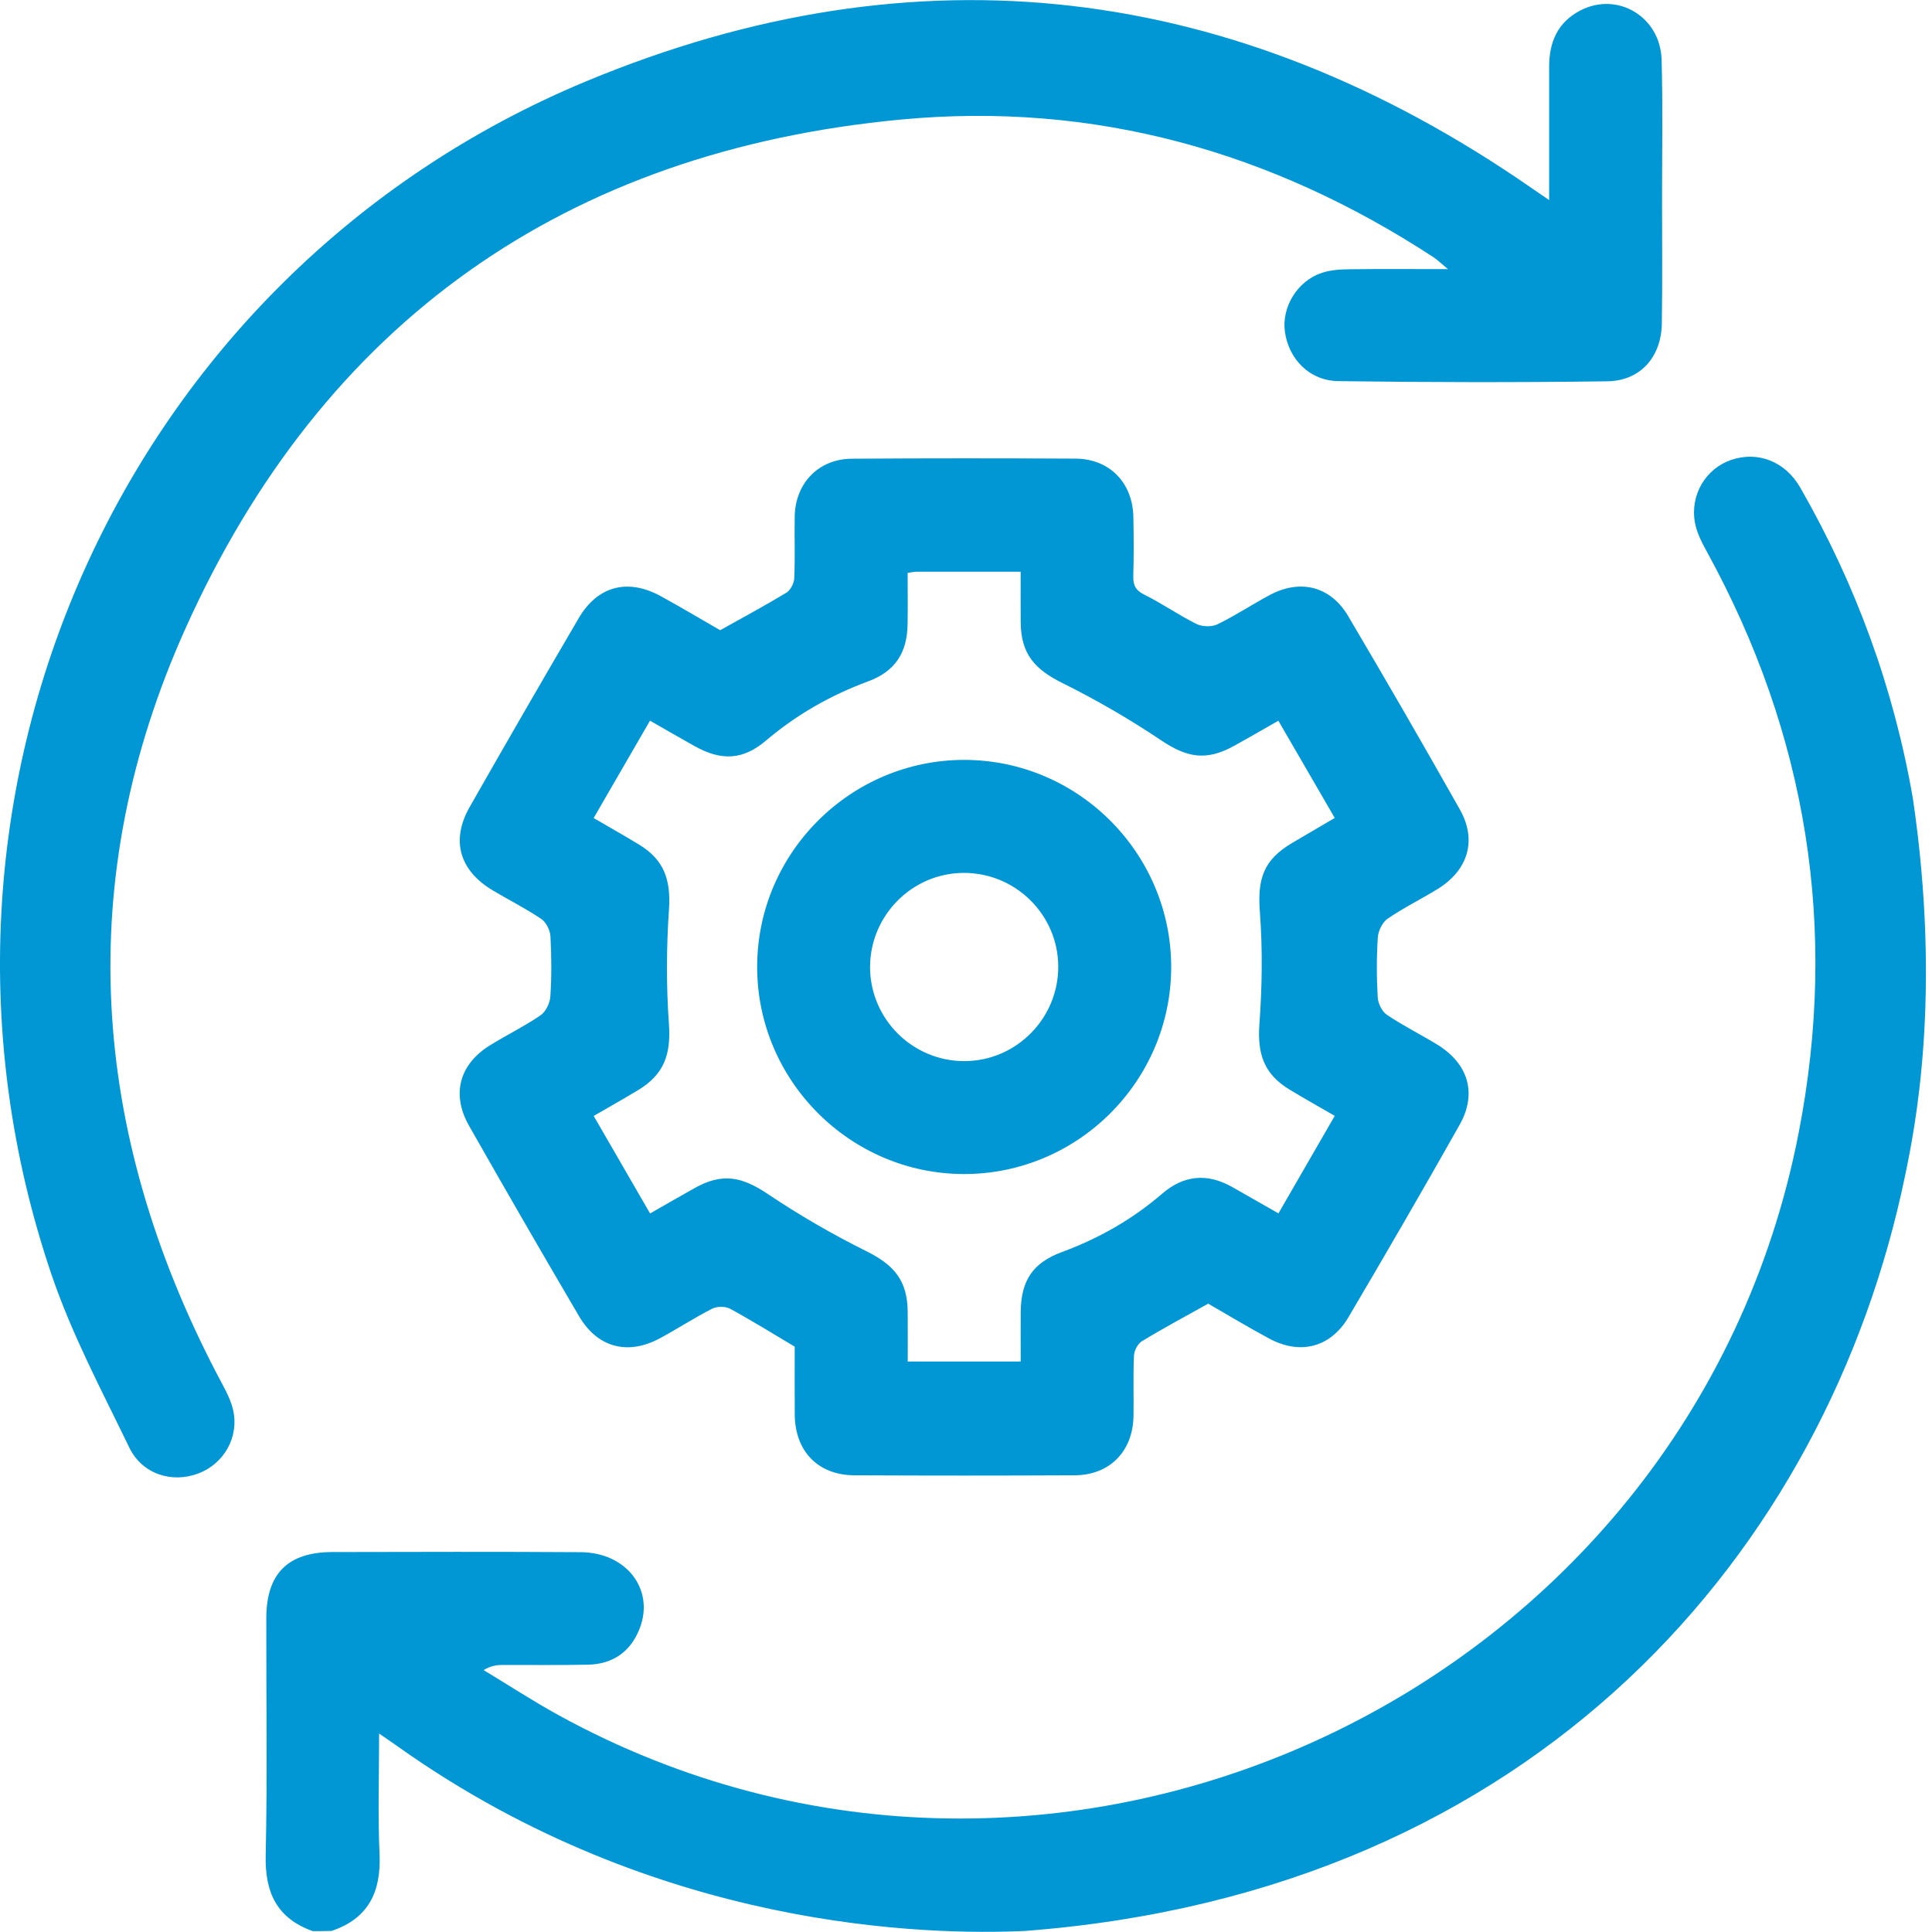
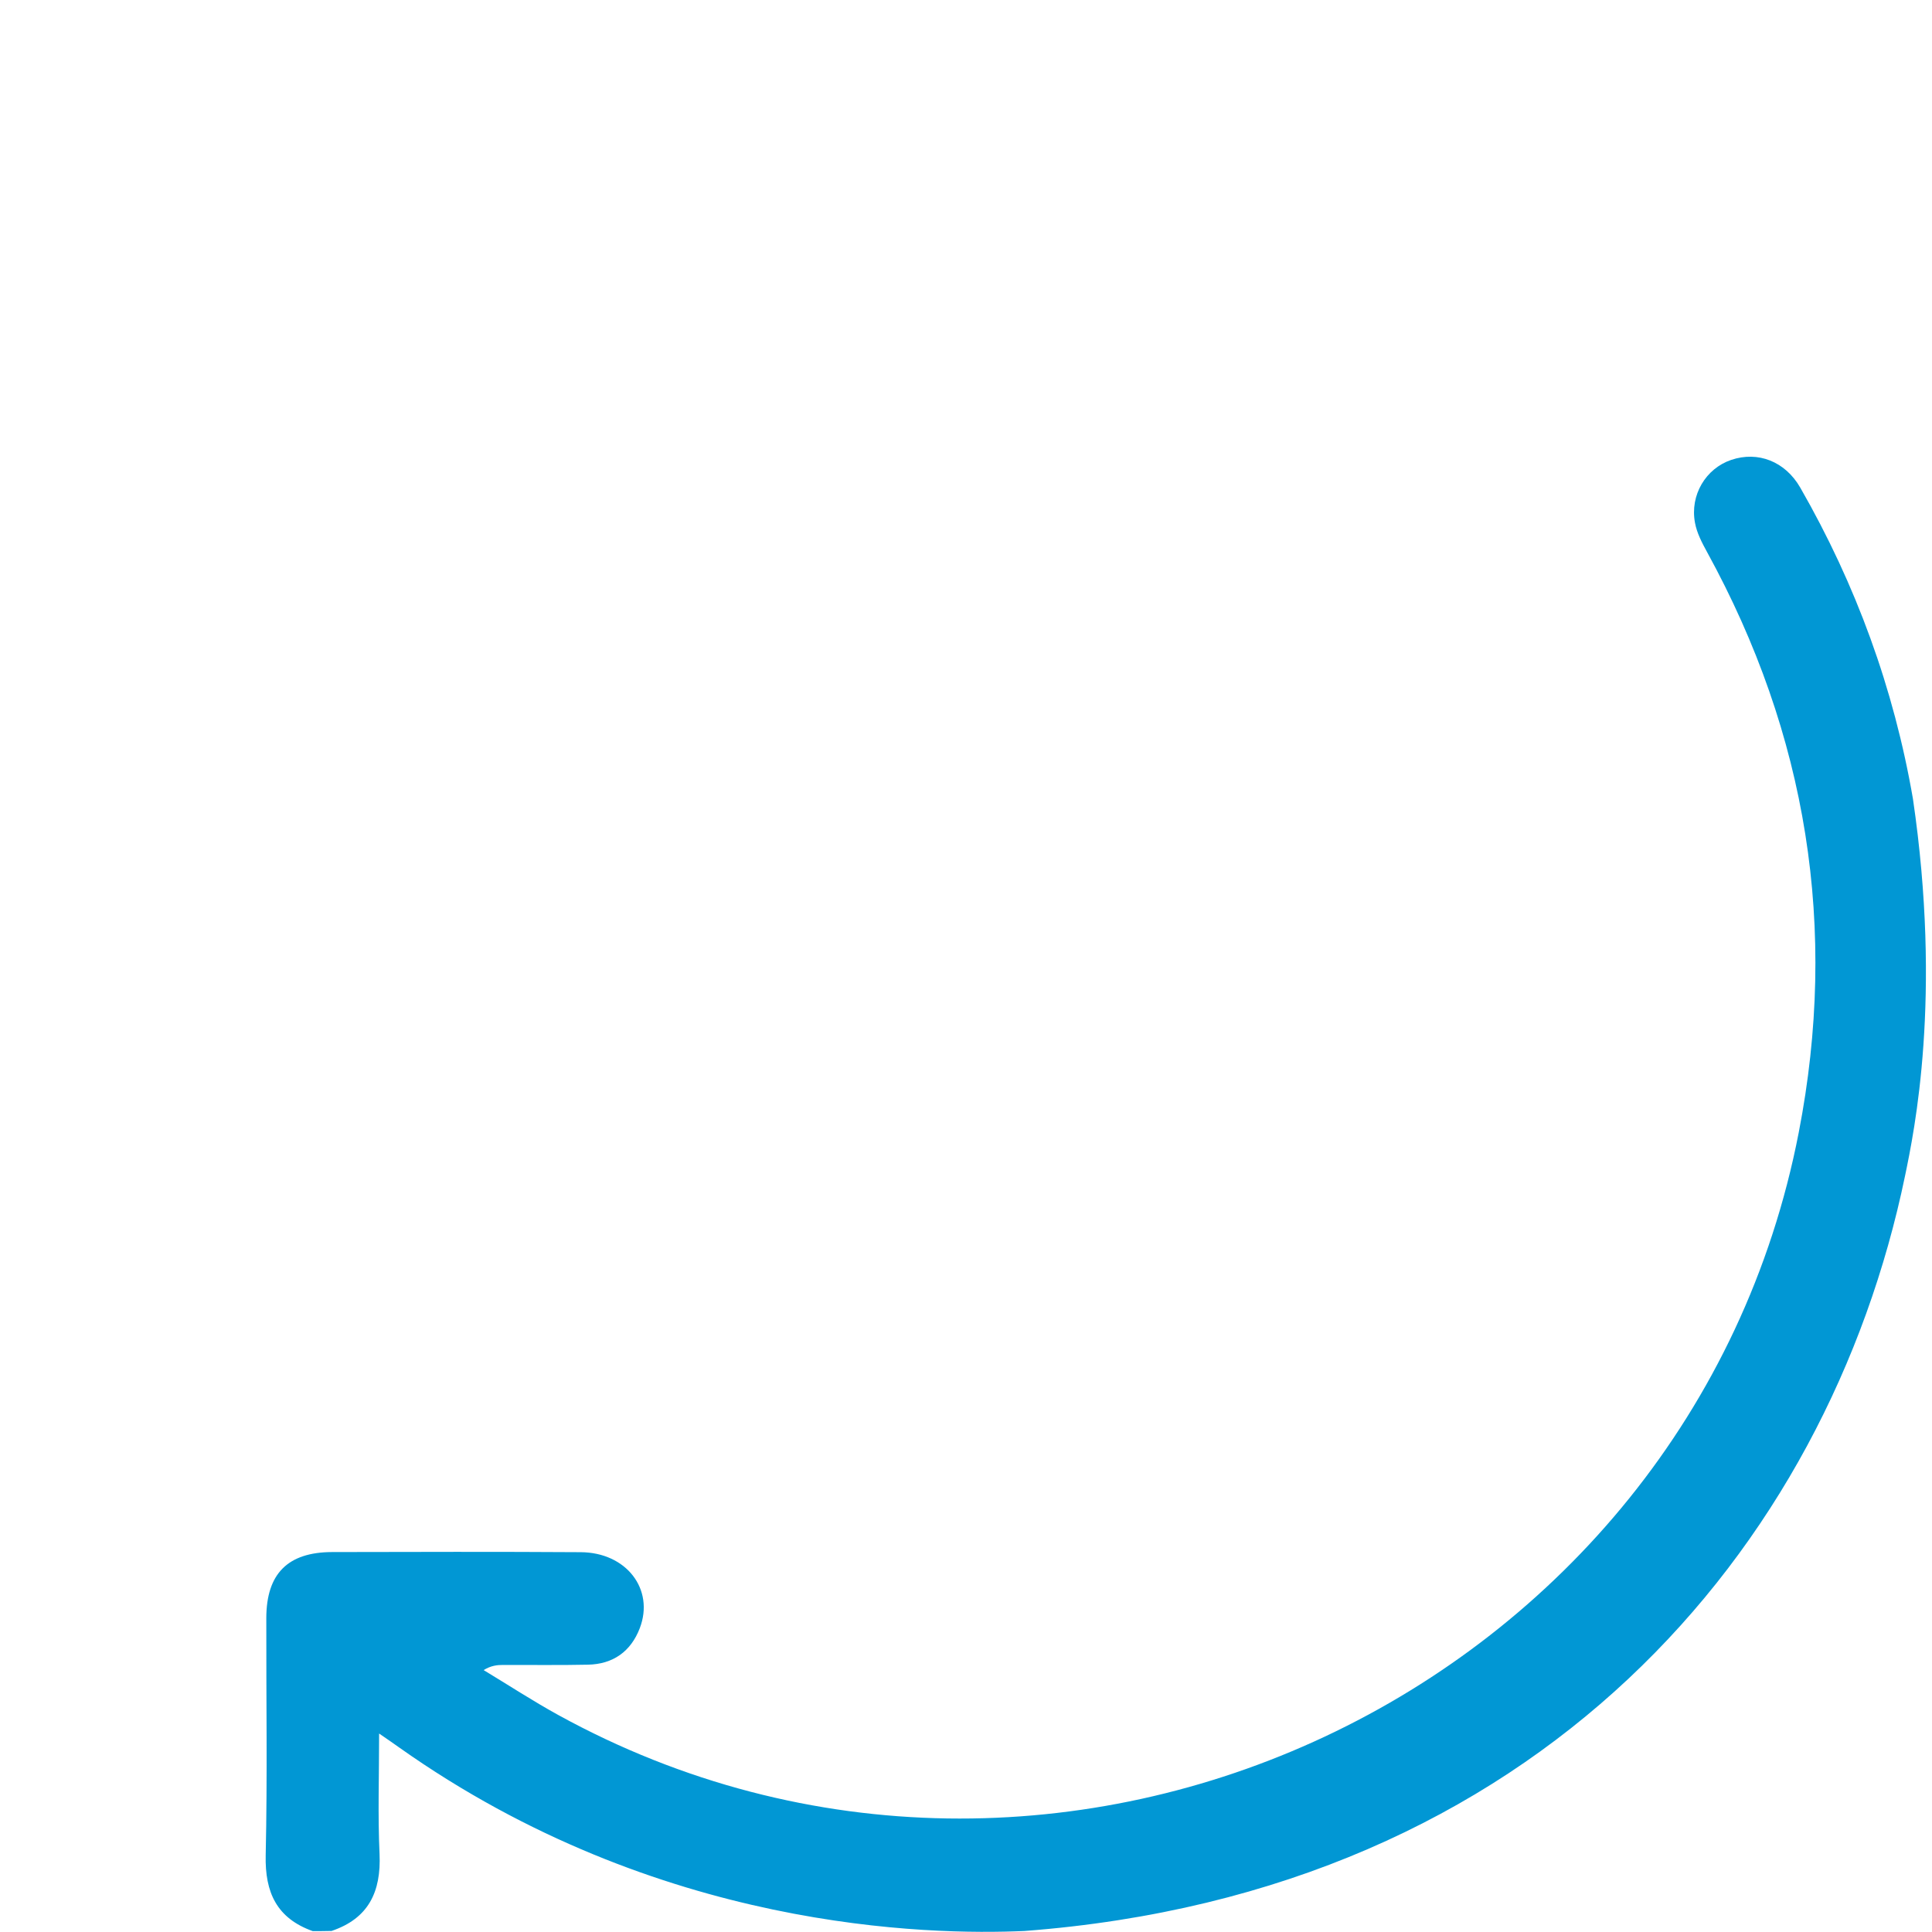
<svg xmlns="http://www.w3.org/2000/svg" width="44" height="44" viewBox="0 0 44 44" fill="none">
  <path d="M7.122 43.98C6.306 43.688 6.032 43.104 6.051 42.254C6.091 40.454 6.061 38.652 6.065 36.85C6.067 35.84 6.554 35.35 7.564 35.347C9.451 35.343 11.338 35.338 13.224 35.35C14.263 35.355 14.909 36.193 14.571 37.08C14.367 37.613 13.961 37.901 13.389 37.912C12.746 37.926 12.102 37.916 11.459 37.918C11.323 37.918 11.186 37.931 11.014 38.035C11.58 38.377 12.135 38.739 12.714 39.058C24.077 45.305 38.49 38.545 40.965 25.792C41.868 21.144 41.156 16.729 38.877 12.572C38.761 12.361 38.644 12.136 38.602 11.905C38.484 11.273 38.849 10.67 39.427 10.474C40.036 10.268 40.655 10.507 40.999 11.104C42.269 13.316 43.132 15.679 43.566 18.193C44.231 22.717 43.596 25.767 43.388 26.77C41.629 35.282 35.023 43.093 23.33 43.977C21.16 44.072 14.995 43.977 9.09 39.797C8.961 39.703 8.827 39.614 8.634 39.48C8.634 40.458 8.603 41.342 8.644 42.224C8.682 43.082 8.395 43.692 7.551 43.976C7.409 43.98 7.265 43.98 7.122 43.98Z" fill="#0197D4" />
-   <path d="M27.516 29.69C26.997 29.98 26.494 30.249 26.007 30.545C25.912 30.602 25.831 30.758 25.825 30.873C25.805 31.329 25.822 31.787 25.815 32.244C25.803 33.052 25.275 33.595 24.473 33.599C22.802 33.607 21.131 33.607 19.459 33.599C18.633 33.596 18.108 33.055 18.1 32.219C18.096 31.691 18.099 31.163 18.099 30.669C17.588 30.365 17.116 30.071 16.627 29.806C16.52 29.748 16.33 29.749 16.221 29.804C15.814 30.011 15.43 30.262 15.028 30.479C14.298 30.872 13.611 30.694 13.189 29.978C12.343 28.538 11.508 27.092 10.683 25.64C10.273 24.917 10.463 24.233 11.169 23.8C11.546 23.568 11.946 23.372 12.311 23.123C12.43 23.04 12.525 22.844 12.534 22.693C12.564 22.238 12.561 21.779 12.536 21.323C12.528 21.184 12.438 21.002 12.325 20.927C11.972 20.688 11.586 20.496 11.219 20.276C10.463 19.823 10.264 19.138 10.696 18.38C11.515 16.941 12.343 15.507 13.18 14.078C13.612 13.342 14.298 13.166 15.05 13.578C15.512 13.831 15.965 14.102 16.401 14.353C16.918 14.063 17.421 13.794 17.908 13.499C18.003 13.441 18.084 13.284 18.089 13.171C18.11 12.7 18.09 12.228 18.099 11.757C18.115 11.001 18.645 10.452 19.396 10.447C21.096 10.435 22.796 10.436 24.496 10.445C25.272 10.45 25.799 10.997 25.812 11.781C25.821 12.225 25.823 12.668 25.81 13.11C25.805 13.315 25.85 13.439 26.058 13.541C26.465 13.743 26.842 14.008 27.25 14.211C27.382 14.276 27.599 14.281 27.729 14.217C28.139 14.018 28.521 13.762 28.924 13.548C29.614 13.181 30.303 13.353 30.701 14.027C31.565 15.489 32.415 16.959 33.249 18.439C33.642 19.136 33.435 19.817 32.745 20.244C32.369 20.476 31.968 20.672 31.605 20.921C31.484 21.003 31.389 21.198 31.379 21.348C31.349 21.803 31.35 22.262 31.377 22.717C31.385 22.856 31.475 23.038 31.586 23.112C31.953 23.359 32.35 23.557 32.728 23.787C33.442 24.224 33.646 24.904 33.239 25.622C32.411 27.089 31.567 28.546 30.711 29.997C30.303 30.689 29.609 30.866 28.902 30.483C28.428 30.229 27.964 29.948 27.516 29.69ZM13.52 18.63C13.89 18.846 14.225 19.035 14.554 19.235C15.131 19.584 15.281 20.048 15.235 20.72C15.176 21.583 15.173 22.456 15.234 23.317C15.283 24.008 15.13 24.469 14.526 24.831C14.201 25.026 13.87 25.213 13.521 25.415C13.958 26.171 14.37 26.886 14.805 27.636C15.157 27.435 15.487 27.243 15.821 27.057C16.447 26.707 16.891 26.793 17.485 27.192C18.202 27.673 18.956 28.11 19.729 28.494C20.364 28.809 20.665 29.162 20.672 29.874C20.676 30.253 20.673 30.632 20.673 31.008C21.561 31.008 22.384 31.008 23.246 31.008C23.246 30.619 23.244 30.251 23.246 29.883C23.252 29.163 23.52 28.759 24.188 28.513C25.028 28.203 25.791 27.769 26.469 27.184C26.957 26.763 27.491 26.713 28.055 27.029C28.4 27.224 28.744 27.422 29.116 27.634C29.551 26.883 29.968 26.159 30.398 25.413C30.028 25.198 29.693 25.012 29.365 24.812C28.784 24.46 28.634 23.998 28.682 23.328C28.744 22.48 28.757 21.62 28.693 20.773C28.635 20.012 28.775 19.583 29.429 19.197C29.744 19.011 30.06 18.827 30.398 18.628C29.958 17.869 29.54 17.148 29.114 16.414C28.744 16.624 28.424 16.811 28.1 16.989C27.468 17.339 27.027 17.253 26.436 16.855C25.719 16.374 24.965 15.938 24.192 15.554C23.556 15.238 23.253 14.886 23.246 14.176C23.243 13.796 23.245 13.417 23.245 13.02C22.412 13.02 21.641 13.02 20.87 13.021C20.817 13.021 20.763 13.035 20.671 13.047C20.671 13.444 20.676 13.826 20.67 14.208C20.661 14.872 20.385 15.29 19.768 15.519C18.916 15.834 18.143 16.274 17.447 16.864C16.923 17.309 16.437 17.335 15.826 16.996C15.492 16.811 15.161 16.617 14.803 16.413C14.373 17.154 13.96 17.868 13.52 18.63Z" fill="#0197D4" />
-   <path d="M35.281 4.557C35.281 3.487 35.282 2.504 35.281 1.521C35.28 0.966 35.471 0.512 35.982 0.243C36.831 -0.204 37.816 0.377 37.842 1.364C37.871 2.407 37.852 3.451 37.852 4.494C37.852 5.452 37.862 6.41 37.847 7.366C37.836 8.129 37.36 8.673 36.608 8.684C34.565 8.711 32.521 8.708 30.479 8.68C29.822 8.671 29.35 8.177 29.263 7.556C29.185 6.996 29.545 6.398 30.106 6.213C30.304 6.147 30.527 6.135 30.738 6.132C31.447 6.123 32.155 6.129 32.976 6.129C32.806 5.988 32.731 5.914 32.645 5.857C28.958 3.446 24.913 2.31 20.526 2.722C12.879 3.44 7.351 7.34 4.217 14.328C1.659 20.031 2.051 25.751 4.941 31.293C5.078 31.558 5.242 31.822 5.308 32.108C5.451 32.731 5.097 33.338 4.518 33.557C3.918 33.784 3.24 33.577 2.944 32.966C2.318 31.671 1.635 30.387 1.174 29.03C-2.515 18.17 2.747 6.268 13.341 1.855C20.898 -1.293 28.137 -0.394 34.881 4.283C34.984 4.353 35.088 4.424 35.281 4.557Z" fill="#0197D4" />
-   <path d="M21.95 26.738C19.359 26.734 17.239 24.605 17.244 22.013C17.248 19.42 19.374 17.302 21.967 17.306C24.56 17.311 26.676 19.436 26.673 22.031C26.668 24.625 24.542 26.743 21.95 26.738ZM24.101 22.002C24.092 20.82 23.113 19.865 21.928 19.88C20.764 19.893 19.817 20.854 19.815 22.022C19.814 23.205 20.783 24.171 21.968 24.166C23.149 24.162 24.11 23.187 24.101 22.002Z" fill="#0197D4" />
</svg>